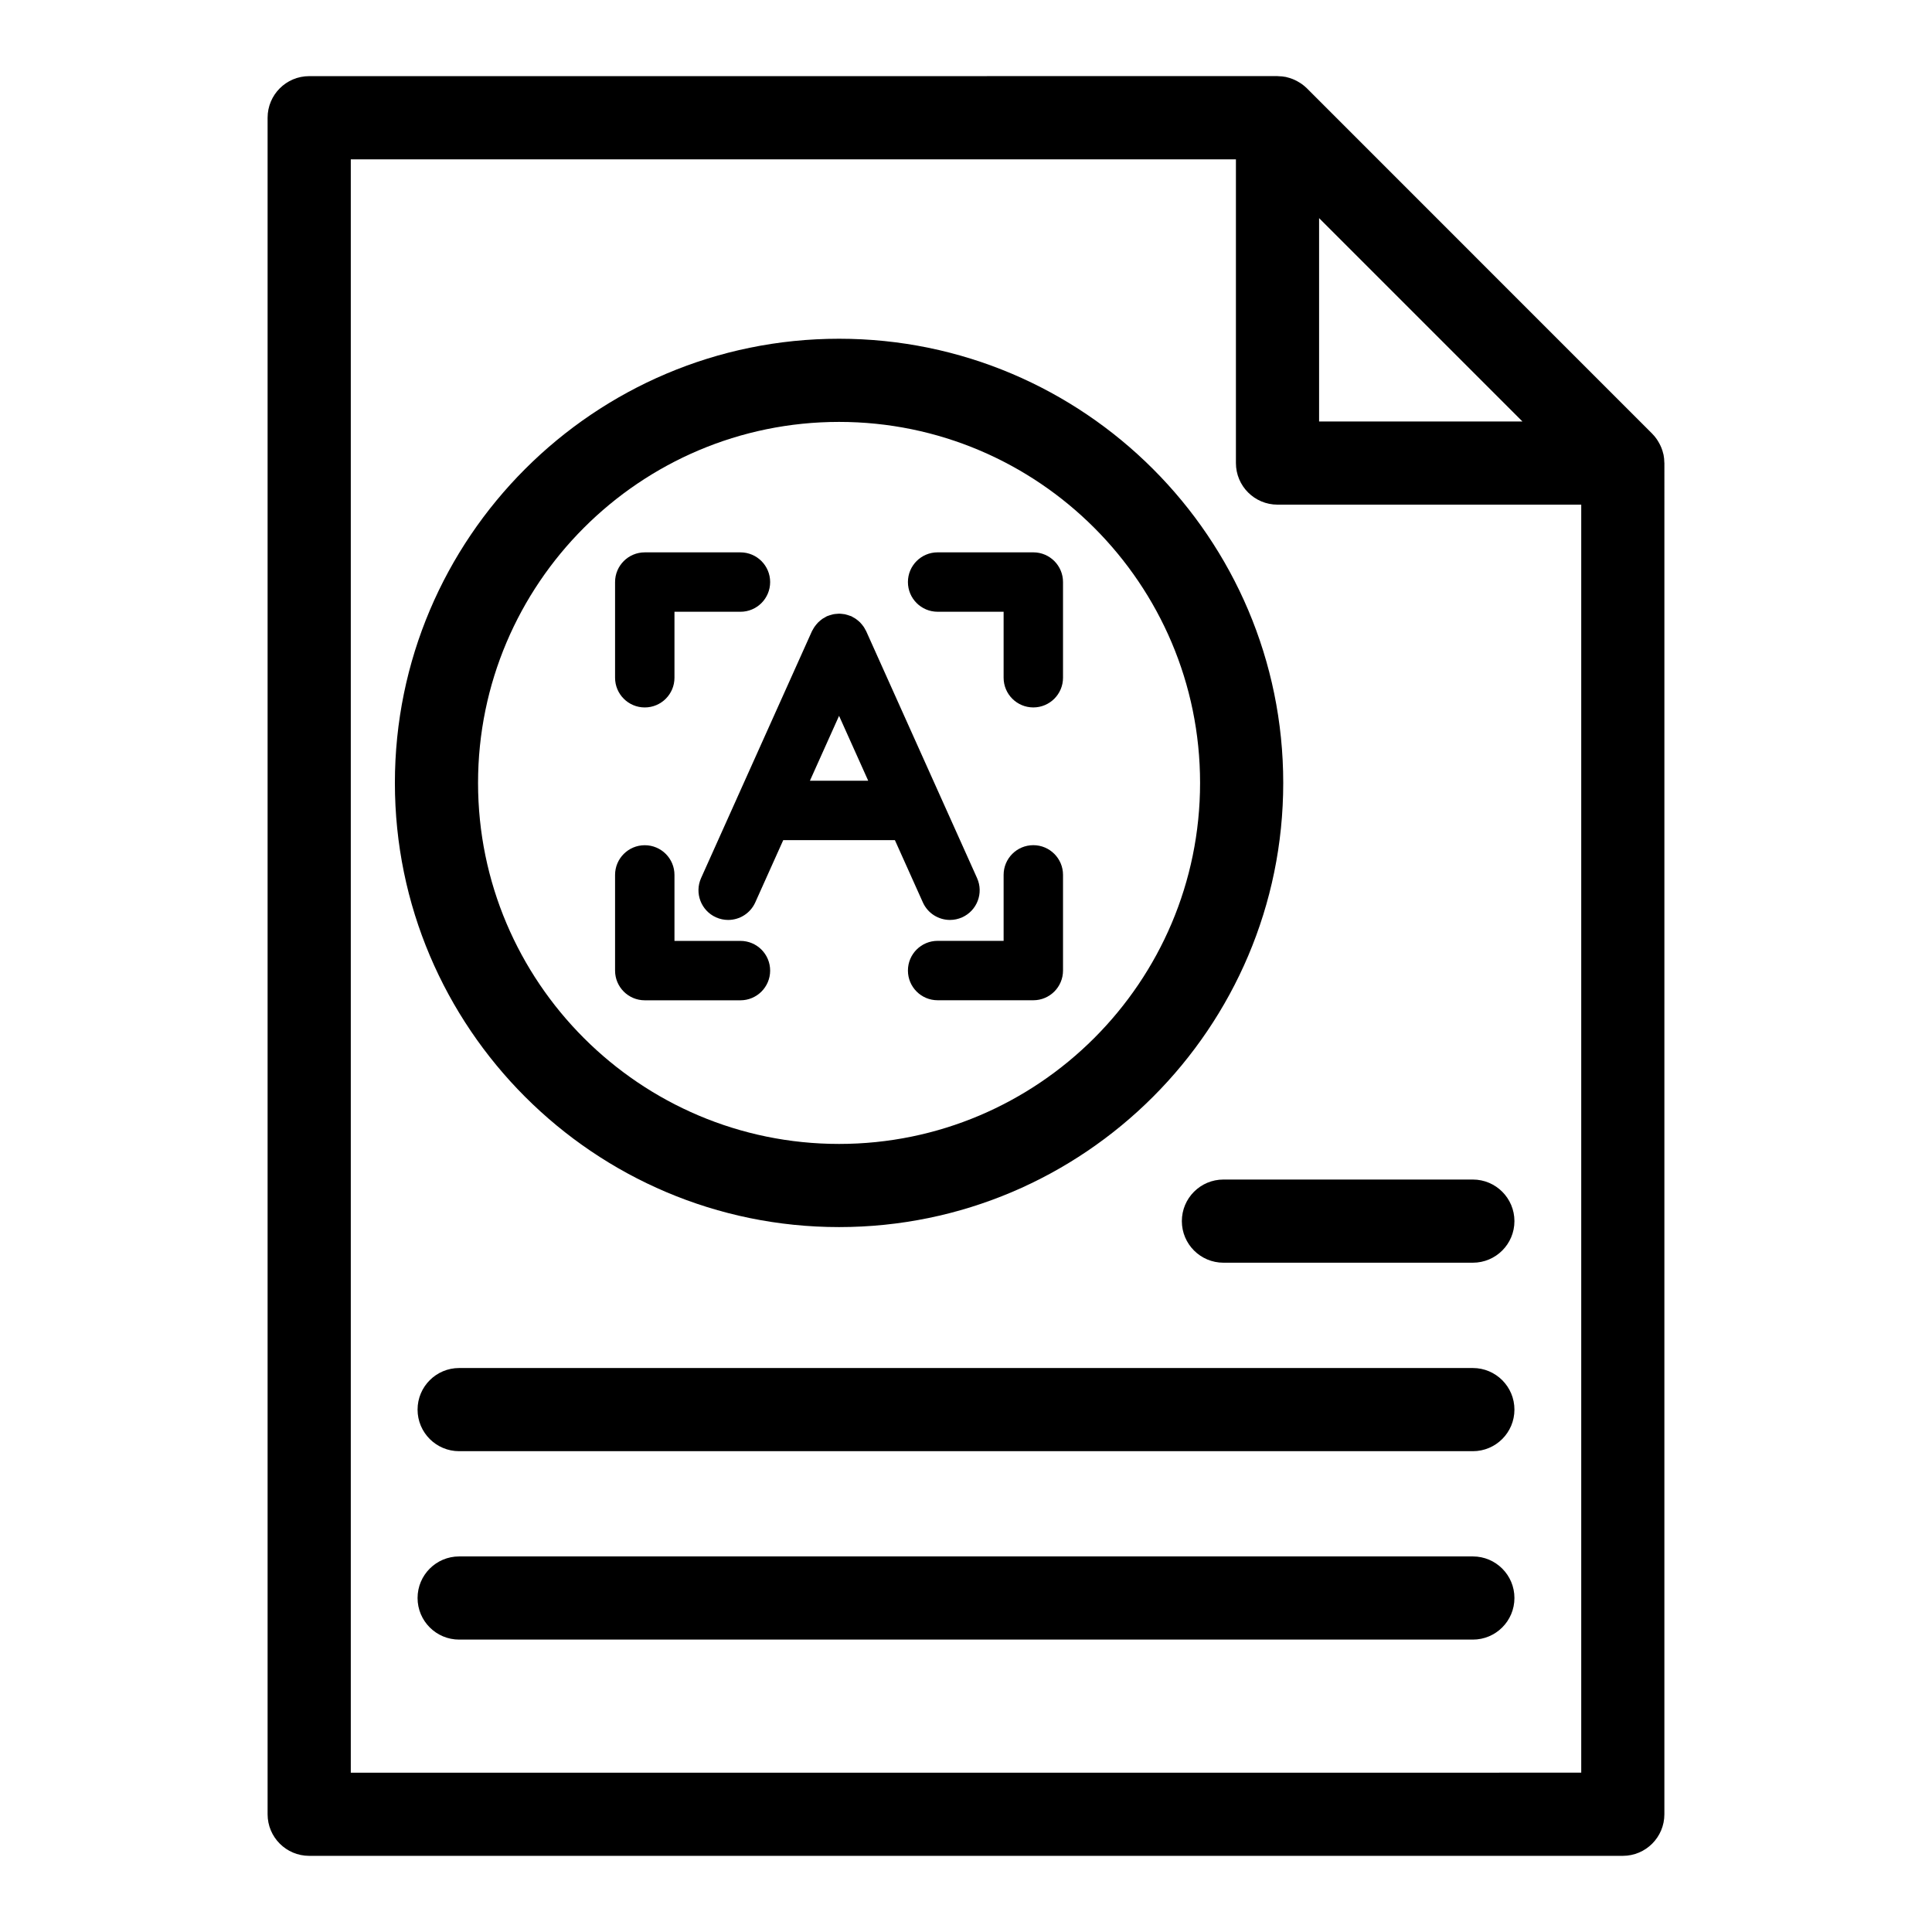
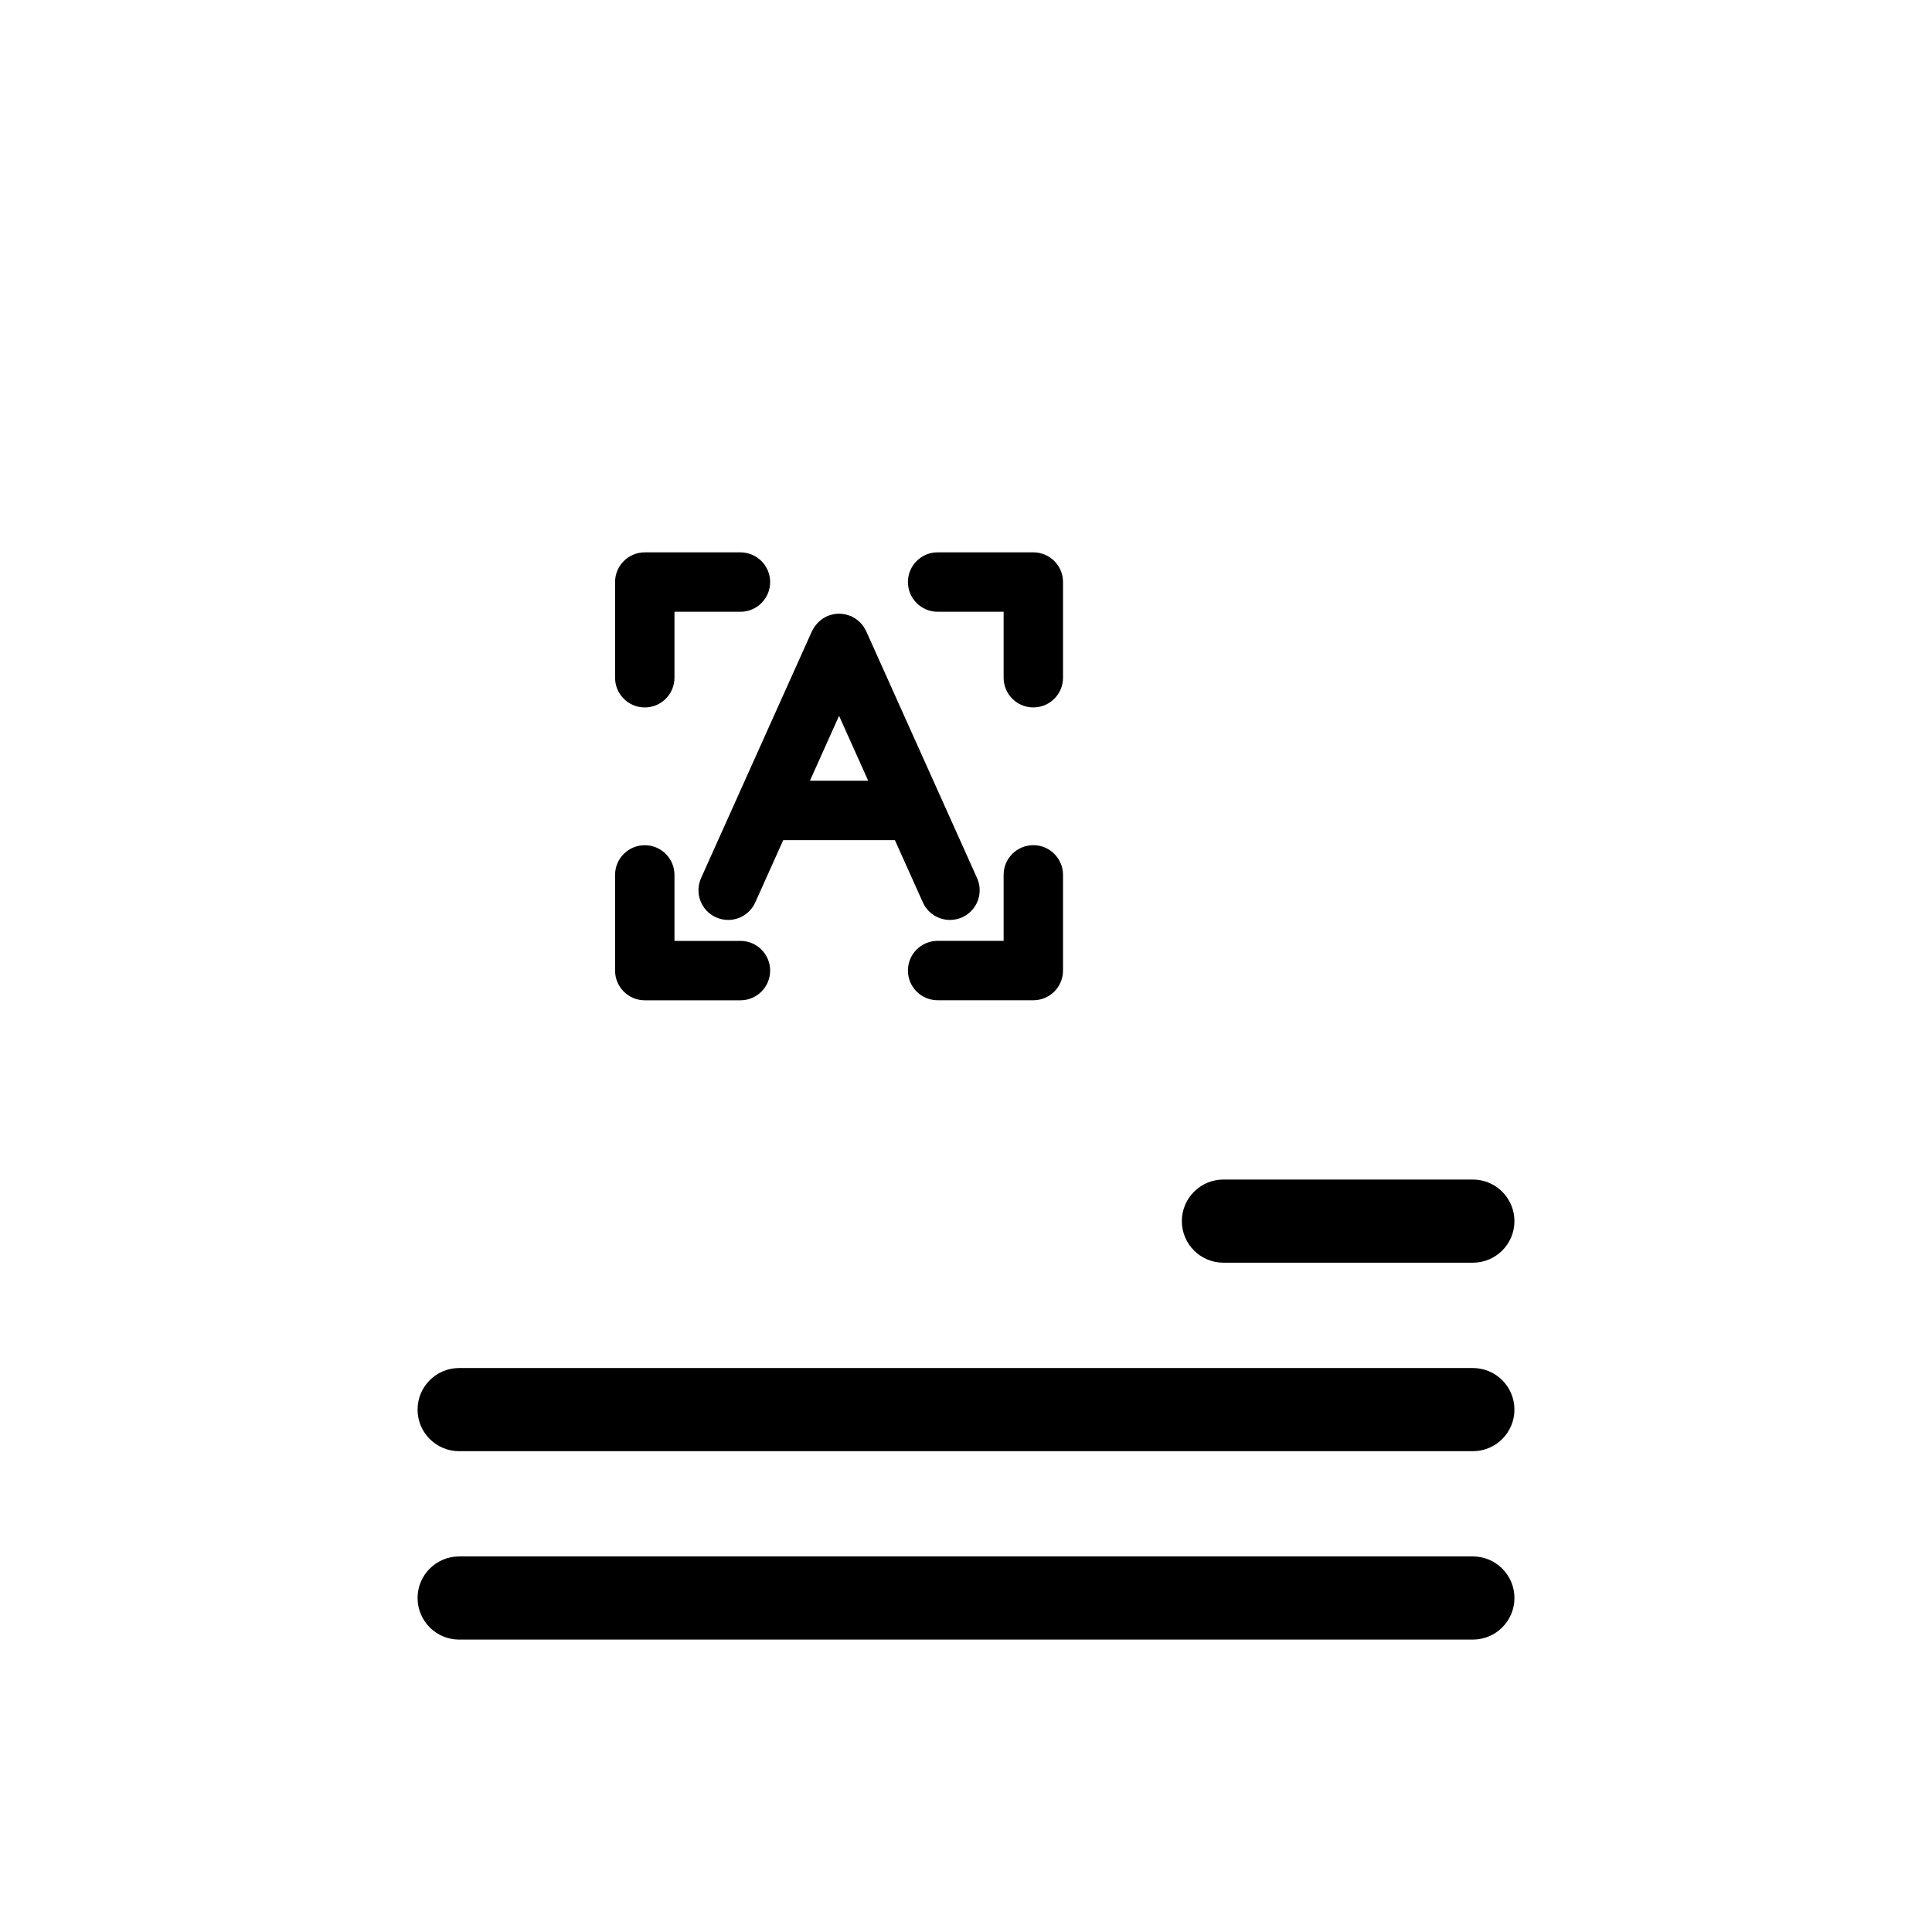
<svg xmlns="http://www.w3.org/2000/svg" fill="#000000" width="800px" height="800px" version="1.1" viewBox="144 144 512 512">
  <g>
-     <path d="m585.06 266.5c-0.012-0.656-0.066-1.312-0.199-1.957-0.02-0.094-0.055-0.184-0.074-0.277-0.121-0.535-0.285-1.059-0.488-1.57-0.082-0.203-0.172-0.402-0.266-0.602-0.188-0.406-0.402-0.797-0.641-1.18-0.105-0.172-0.207-0.348-0.324-0.512-0.355-0.508-0.742-0.992-1.188-1.438-0.012-0.012-0.023-0.027-0.035-0.039l-91.496-91.512c-0.012-0.012-0.027-0.023-0.039-0.039-0.449-0.445-0.938-0.836-1.449-1.195-0.152-0.105-0.316-0.199-0.477-0.301-0.398-0.25-0.812-0.477-1.238-0.676-0.18-0.082-0.359-0.168-0.543-0.238-0.555-0.219-1.117-0.398-1.695-0.527-0.055-0.012-0.105-0.031-0.156-0.043-0.656-0.133-1.324-0.188-1.992-0.203-0.07 0-0.133-0.02-0.203-0.02l-256.62 0.008c-6.086 0-11.02 4.934-11.02 11.02v449.6c0 6.086 4.934 11.02 11.02 11.02h348.12c6.086 0 11.02-4.934 11.02-11.02l0.004-358.08c0-0.074-0.023-0.145-0.023-0.215zm-91.488-64.695 53.887 53.887h-53.887zm-256.61 411.97v-427.55h234.57v80.492c0 6.086 4.934 11.02 11.02 11.02h80.492v336.04l-326.08 0.004z" />
-     <path d="m366.36 469.19c64.906 0 117.71-52.805 117.71-117.71 0-64.906-52.805-117.71-117.71-117.71s-117.71 52.805-117.71 117.71 52.805 117.71 117.71 117.71zm0-213.38c52.754 0 95.672 42.918 95.672 95.672 0 52.754-42.918 95.672-95.672 95.672-52.754 0-95.672-42.918-95.672-95.672 0.004-52.754 42.922-95.672 95.672-95.672z" />
    <path d="m359.41 310.86c-0.074 0.137-0.168 0.258-0.23 0.398l-19.945 44.406c-0.008 0.02-0.02 0.039-0.023 0.059l-9.418 20.973c-1.781 3.969-0.012 8.625 3.953 10.406 1.047 0.469 2.144 0.691 3.223 0.691 3.004 0 5.871-1.73 7.184-4.648l7.414-16.508h29.586l7.414 16.508c1.309 2.918 4.18 4.648 7.184 4.648 1.078 0 2.172-0.223 3.223-0.691 3.969-1.781 5.738-6.438 3.953-10.406l-9.426-20.992c0-0.004-0.004-0.004-0.004-0.008l-19.957-44.438c-0.062-0.141-0.156-0.258-0.227-0.398-0.137-0.262-0.273-0.52-0.441-0.762-0.137-0.203-0.285-0.383-0.43-0.566-0.172-0.207-0.344-0.414-0.535-0.609-0.18-0.18-0.367-0.34-0.562-0.496-0.199-0.164-0.398-0.324-0.617-0.469-0.223-0.148-0.453-0.273-0.691-0.398-0.152-0.082-0.285-0.188-0.449-0.258-0.074-0.035-0.152-0.043-0.23-0.074-0.242-0.102-0.496-0.172-0.746-0.25-0.25-0.074-0.496-0.152-0.742-0.203-0.234-0.047-0.469-0.062-0.707-0.086-0.27-0.027-0.543-0.062-0.812-0.059-0.23 0-0.457 0.031-0.688 0.051-0.281 0.023-0.559 0.047-0.832 0.102-0.219 0.043-0.438 0.117-0.656 0.18-0.281 0.082-0.559 0.16-0.824 0.273-0.07 0.027-0.141 0.039-0.211 0.07-0.148 0.066-0.273 0.164-0.414 0.238-0.25 0.133-0.5 0.266-0.738 0.426-0.203 0.137-0.395 0.289-0.578 0.445-0.203 0.168-0.406 0.336-0.594 0.527-0.184 0.188-0.348 0.383-0.512 0.578-0.156 0.191-0.312 0.383-0.449 0.594-0.168 0.234-0.309 0.492-0.441 0.746zm-0.773 40.039 7.723-17.195 7.723 17.195z" />
    <path d="m314.87 331.48c4.348 0 7.871-3.523 7.871-7.871v-17.484h17.484c4.348 0 7.871-3.523 7.871-7.871s-3.523-7.871-7.871-7.871h-25.355c-4.348 0-7.871 3.523-7.871 7.871v25.355c0 4.344 3.523 7.871 7.871 7.871z" />
    <path d="m392.48 306.12h17.488v17.484c0 4.348 3.523 7.871 7.871 7.871s7.871-3.523 7.871-7.871v-25.355c0-4.348-3.523-7.871-7.871-7.871h-25.359c-4.348 0-7.871 3.523-7.871 7.871s3.523 7.871 7.871 7.871z" />
    <path d="m417.84 367.98c-4.348 0-7.871 3.523-7.871 7.871v17.484h-17.488c-4.348 0-7.871 3.523-7.871 7.871 0 4.348 3.523 7.871 7.871 7.871h25.359c4.348 0 7.871-3.523 7.871-7.871v-25.355c0-4.348-3.527-7.871-7.871-7.871z" />
    <path d="m314.87 409.09h25.355c4.348 0 7.871-3.523 7.871-7.871s-3.523-7.871-7.871-7.871h-17.484v-17.484c0-4.348-3.523-7.871-7.871-7.871s-7.871 3.523-7.871 7.871v25.355c0 4.348 3.523 7.871 7.871 7.871z" />
    <path d="m534.32 556.47h-268.64c-6.086 0-11.02 4.934-11.02 11.02 0 6.086 4.934 11.02 11.02 11.02h268.64c6.086 0 11.02-4.934 11.02-11.02 0.004-6.086-4.934-11.02-11.016-11.02z" />
    <path d="m534.32 456.59h-66.098c-6.086 0-11.02 4.934-11.02 11.02 0 6.086 4.934 11.02 11.02 11.02h66.098c6.086 0 11.02-4.934 11.02-11.02 0-6.082-4.938-11.02-11.02-11.02z" />
    <path d="m534.32 506.54h-268.64c-6.086 0-11.02 4.934-11.02 11.02 0 6.086 4.934 11.02 11.02 11.02h268.64c6.086 0 11.02-4.934 11.02-11.02 0.004-6.086-4.934-11.02-11.016-11.02z" />
  </g>
</svg>